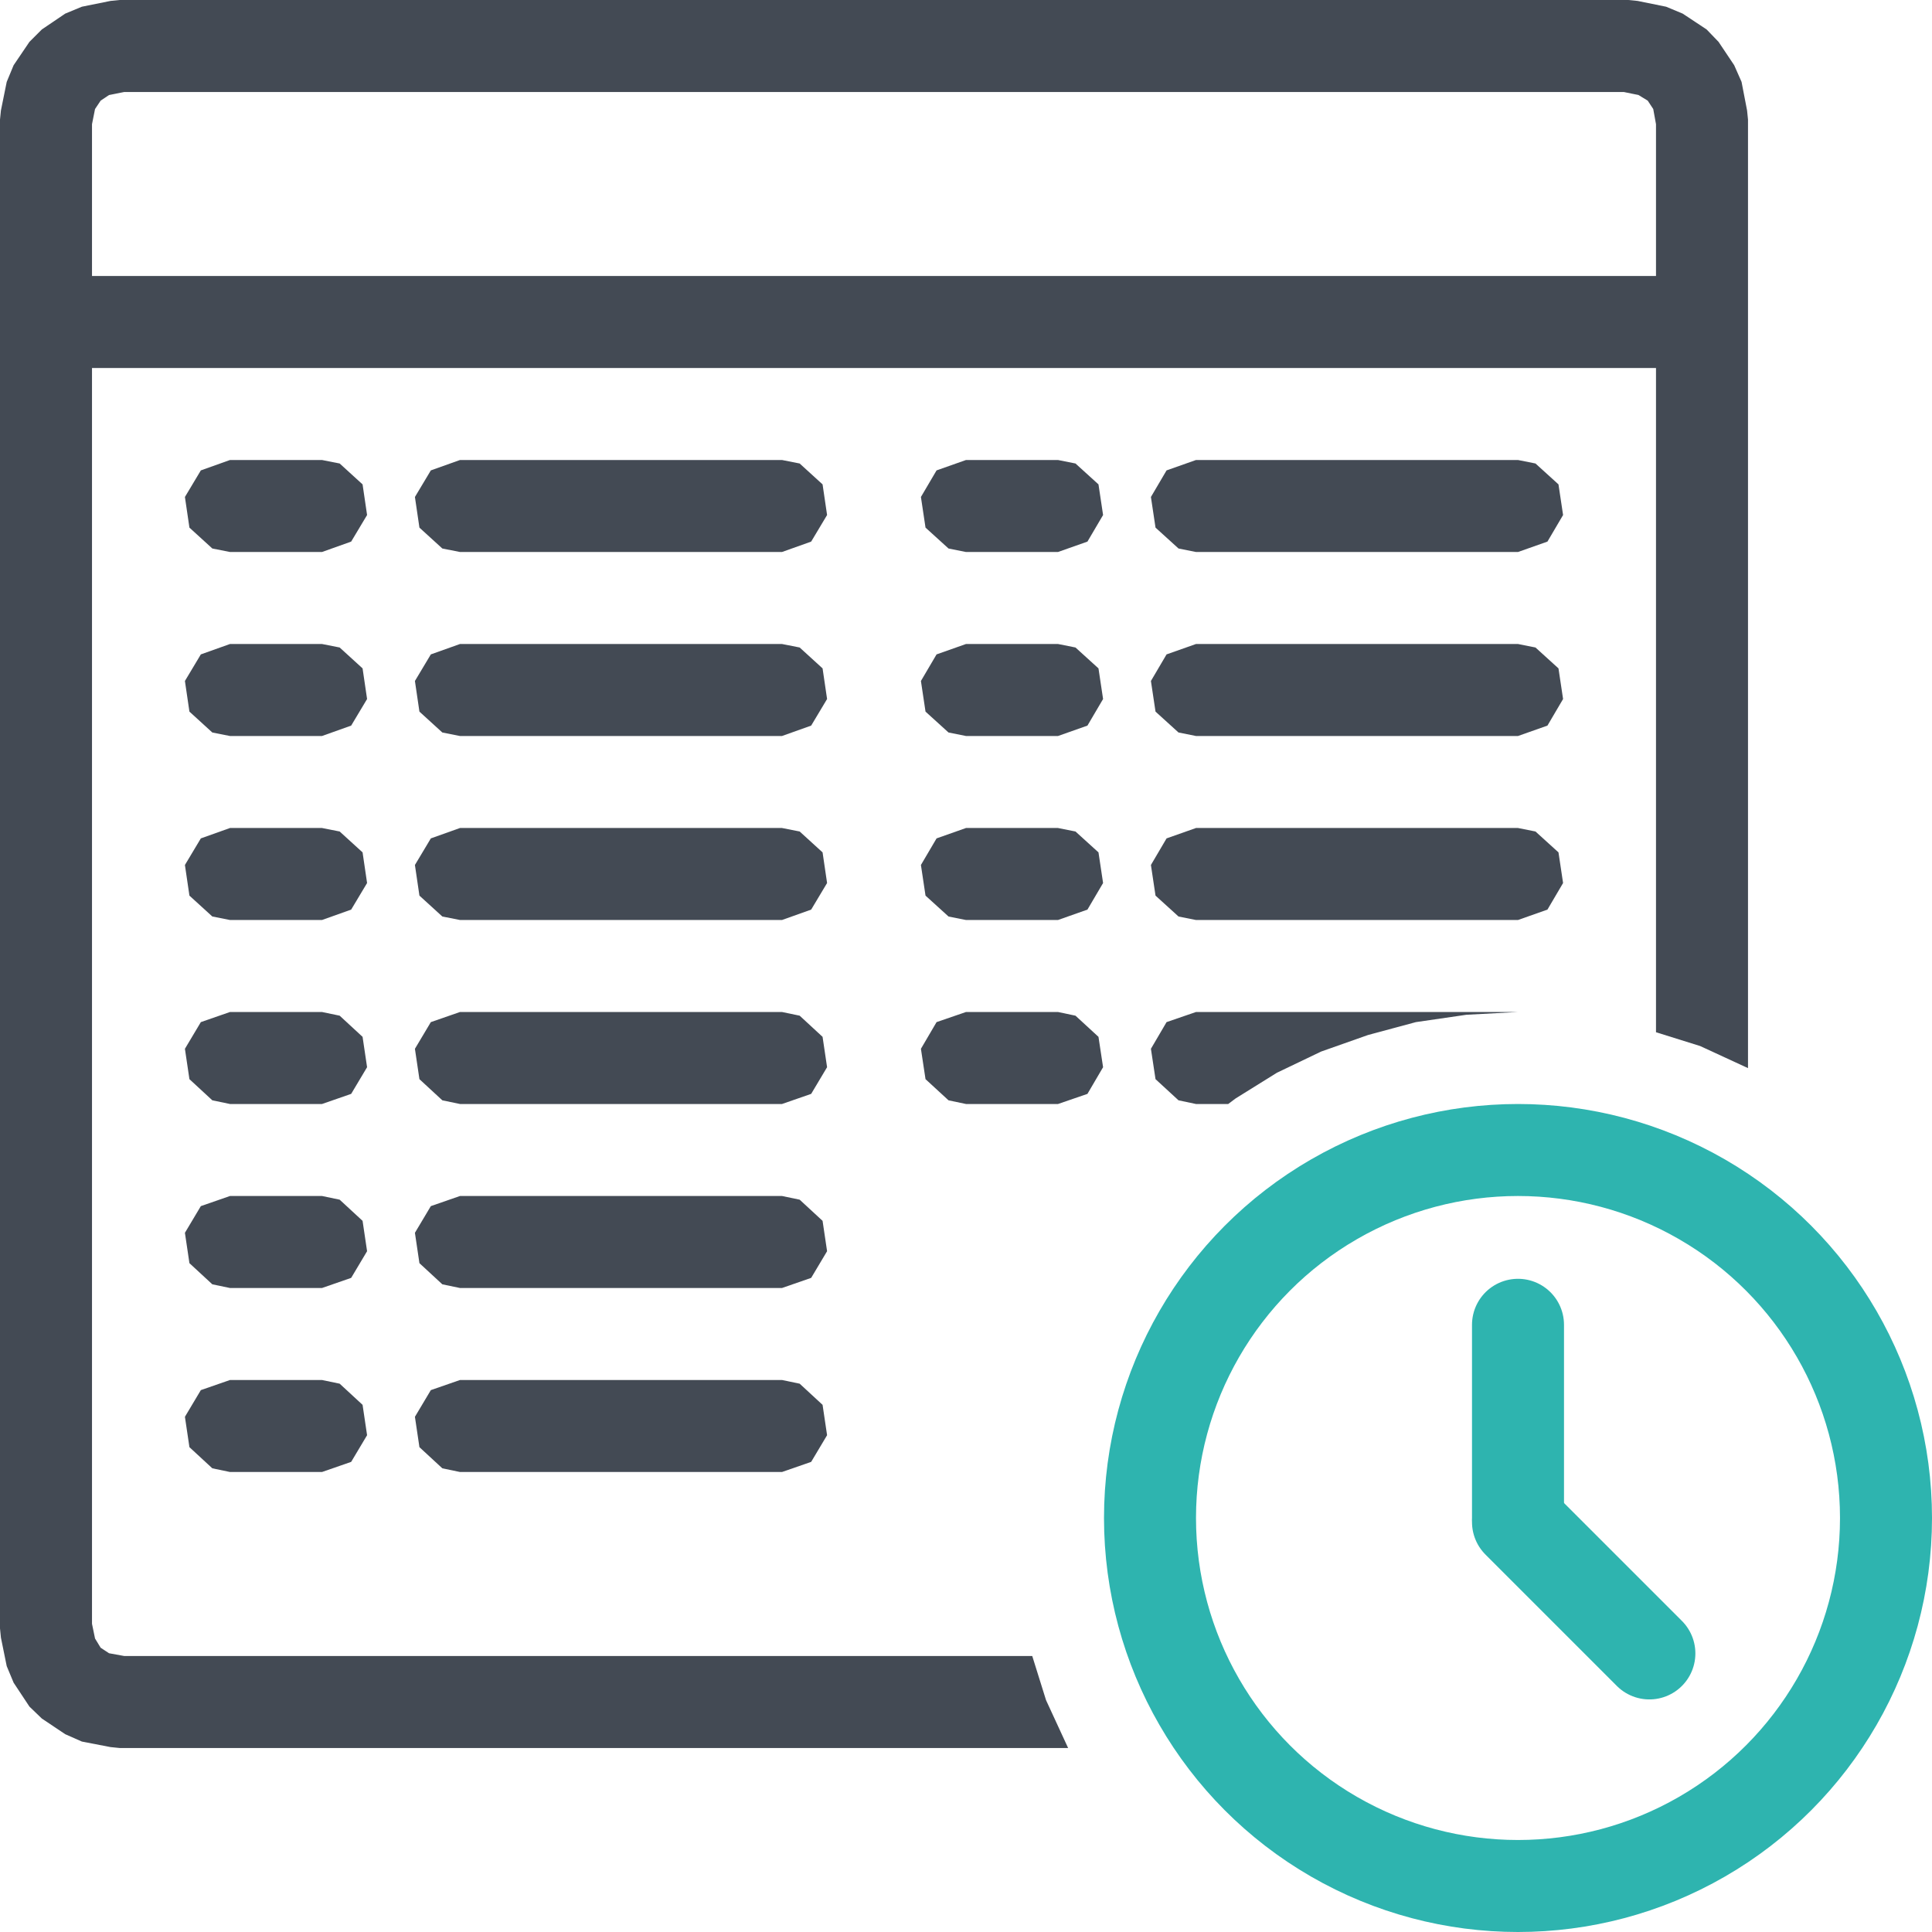
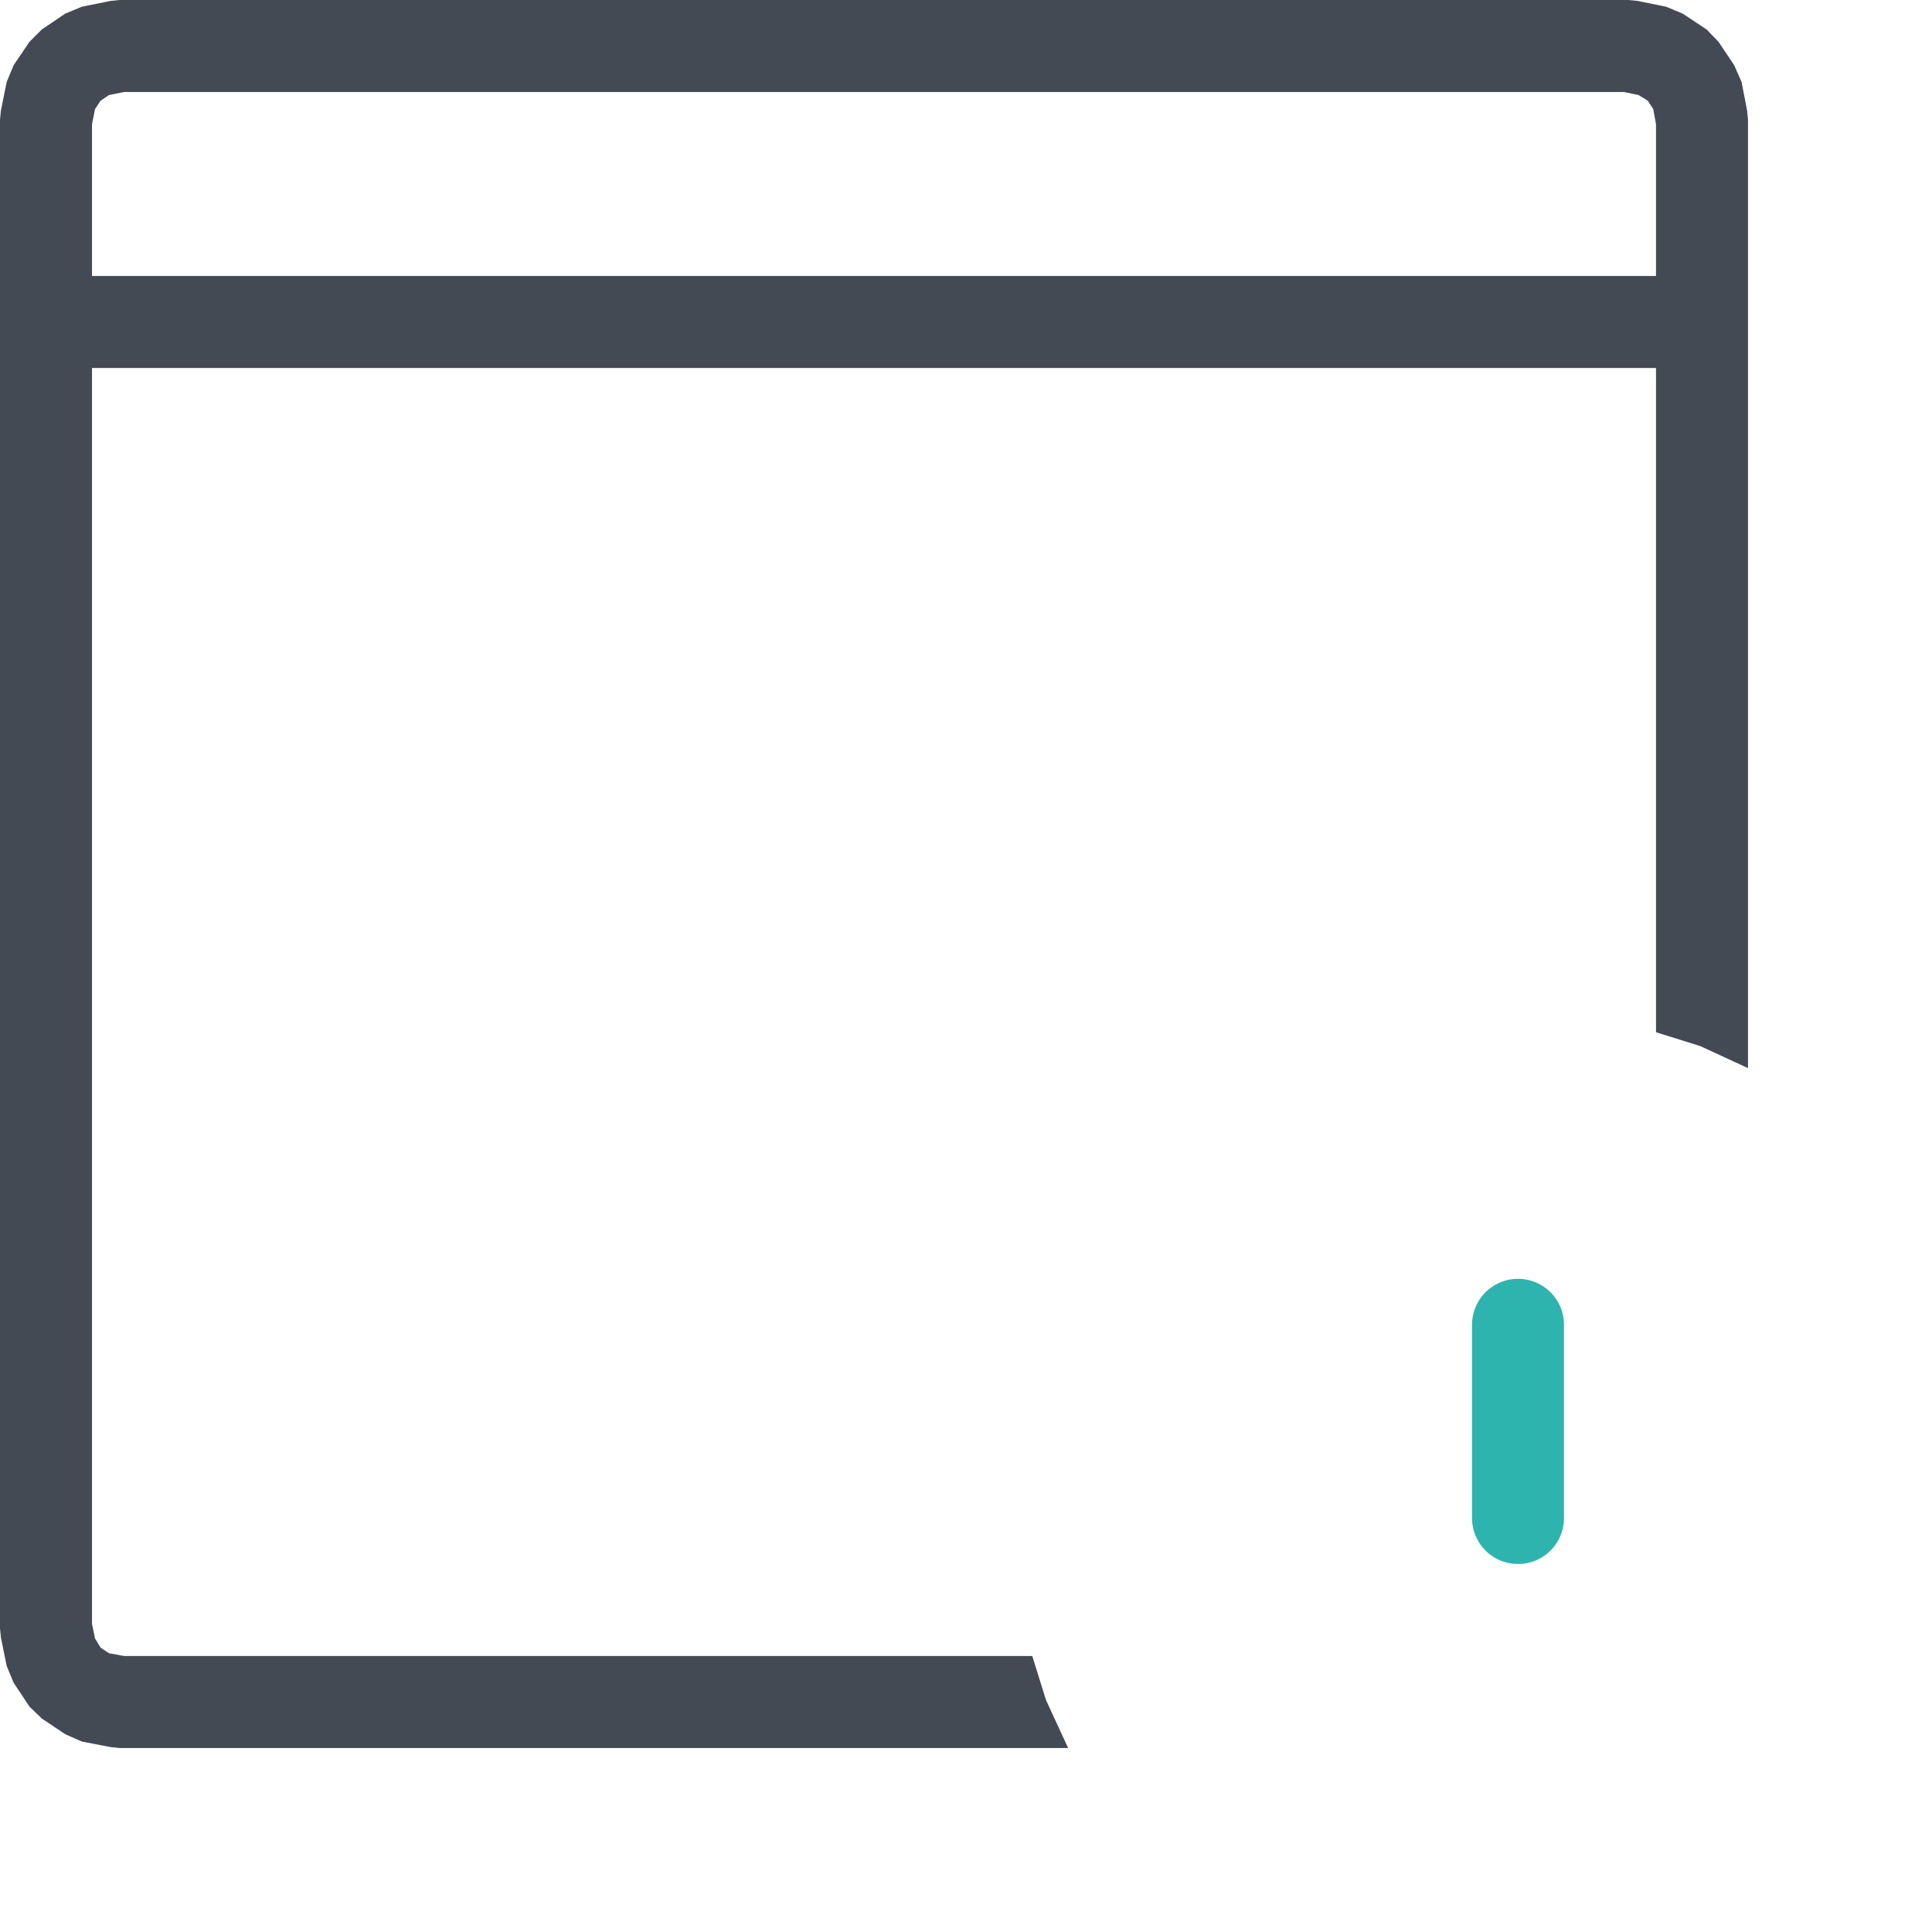
<svg xmlns="http://www.w3.org/2000/svg" version="1.1" id="Layer_1" x="0px" y="0px" width="21px" height="21px" viewBox="0 0 21 21" enable-background="new 0 0 21 21" xml:space="preserve">
  <g id="main">
    <g id="icon">
      <path d="M1.201,0.01L0.89,0.073L0.709,0.148L0.455,0.32L0.32,0.455L0.148,0.709L0.073,0.89L0.01,1.201L0,1.3L0,17.7L0.01,17.8L0.073,18.11L0.148,18.29L0.32,18.55L0.455,18.68L0.709,18.85L0.89,18.93L1.201,18.99L1.3,19L11.61,19L11.37,18.48L11.22,18L1.35,18L1.185,17.97L1.094,17.91L1.033,17.81L1,17.65L1,4L18,4L18,11.22L18.48,11.37L19,11.61L19,1.3L18.99,1.201L18.93,0.89L18.85,0.709L18.68,0.455L18.55,0.32L18.29,0.148L18.11,0.073L17.8,0.01L17.7,0L1.3,0zM17.65,1L17.81,1.033L17.91,1.094L17.97,1.185L18,1.35L18,3L1,3L1,1.35L1.033,1.185L1.094,1.094L1.185,1.033L1.35,1zz" fill="#434A54" />
-       <path d="M2.183,5.113L2.01,5.402L2.059,5.735L2.308,5.962L2.5,6L3.5,6L3.817,5.887L3.99,5.598L3.941,5.265L3.692,5.038L3.5,5L2.5,5zM4.683,5.113L4.51,5.402L4.559,5.735L4.808,5.962L5,6L8.5,6L8.817,5.887L8.99,5.598L8.941,5.265L8.692,5.038L8.5,5L5,5zM10.18,5.113L10.01,5.402L10.06,5.735L10.31,5.962L10.5,6L11.5,6L11.82,5.887L11.99,5.598L11.94,5.265L11.69,5.038L11.5,5L10.5,5zM12.68,5.113L12.51,5.402L12.56,5.735L12.81,5.962L13,6L16.5,6L16.82,5.887L16.99,5.598L16.94,5.265L16.69,5.038L16.5,5L13,5zM2.183,7.113L2.01,7.402L2.059,7.735L2.308,7.962L2.5,8L3.5,8L3.817,7.887L3.99,7.598L3.941,7.265L3.692,7.038L3.5,7L2.5,7zM4.683,7.113L4.51,7.402L4.559,7.735L4.808,7.962L5,8L8.5,8L8.817,7.887L8.99,7.598L8.941,7.265L8.692,7.038L8.5,7L5,7zM10.18,7.113L10.01,7.402L10.06,7.735L10.31,7.962L10.5,8L11.5,8L11.82,7.887L11.99,7.598L11.94,7.265L11.69,7.038L11.5,7L10.5,7zM12.68,7.113L12.51,7.402L12.56,7.735L12.81,7.962L13,8L16.5,8L16.82,7.887L16.99,7.598L16.94,7.265L16.69,7.038L16.5,7L13,7zM2.183,9.113L2.01,9.402L2.059,9.735L2.308,9.962L2.5,10L3.5,10L3.817,9.887L3.99,9.598L3.941,9.265L3.692,9.038L3.5,9L2.5,9zM4.683,9.113L4.51,9.402L4.559,9.735L4.808,9.962L5,10L8.5,10L8.817,9.887L8.99,9.598L8.941,9.265L8.692,9.038L8.5,9L5,9zM10.18,9.113L10.01,9.402L10.06,9.735L10.31,9.962L10.5,10L11.5,10L11.82,9.887L11.99,9.598L11.94,9.265L11.69,9.038L11.5,9L10.5,9zM12.68,9.113L12.51,9.402L12.56,9.735L12.81,9.962L13,10L16.5,10L16.82,9.887L16.99,9.598L16.94,9.265L16.69,9.038L16.5,9L13,9zM2.183,11.11L2.01,11.4L2.059,11.73L2.308,11.96L2.5,12L3.5,12L3.817,11.89L3.99,11.6L3.941,11.27L3.692,11.04L3.5,11L2.5,11zM4.683,11.11L4.51,11.4L4.559,11.73L4.808,11.96L5,12L8.5,12L8.817,11.89L8.99,11.6L8.941,11.27L8.692,11.04L8.5,11L5,11zM10.18,11.11L10.01,11.4L10.06,11.73L10.31,11.96L10.5,12L11.5,12L11.82,11.89L11.99,11.6L11.94,11.27L11.69,11.04L11.5,11L10.5,11zM12.68,11.11L12.51,11.4L12.56,11.73L12.81,11.96L13,12L13.35,12L13.43,11.94L13.88,11.66L14.36,11.43L14.87,11.25L15.39,11.11L15.94,11.03L16.5,11L13,11zM2.183,13.11L2.01,13.4L2.059,13.73L2.308,13.96L2.5,14L3.5,14L3.817,13.89L3.99,13.6L3.941,13.27L3.692,13.04L3.5,13L2.5,13zM4.683,13.11L4.51,13.4L4.559,13.73L4.808,13.96L5,14L8.5,14L8.817,13.89L8.99,13.6L8.941,13.27L8.692,13.04L8.5,13L5,13zM2.183,15.11L2.01,15.4L2.059,15.73L2.308,15.96L2.5,16L3.5,16L3.817,15.89L3.99,15.6L3.941,15.27L3.692,15.04L3.5,15L2.5,15zM4.683,15.11L4.51,15.4L4.559,15.73L4.808,15.96L5,16L8.5,16L8.817,15.89L8.99,15.6L8.941,15.27L8.692,15.04L8.5,15L5,15zz" fill="#434A54" />
    </g>
    <g id="overlay">
-       <circle cx="16.5" cy="16.5" r="4" fill="none" stroke="#2EB4AF" stroke-width="1" stroke-miterlimit="10" />
      <line x1="16.5" y1="14.4" x2="16.5" y2="16.5" fill="none" stroke="#2EB4AF" stroke-width="1" stroke-linecap="round" stroke-miterlimit="10" />
-       <line x1="16.5" y1="16.544" x2="17.928" y2="17.972" fill="none" stroke="#2EB4AF" stroke-width="1" stroke-linecap="round" stroke-miterlimit="10" />
    </g>
  </g>
</svg>